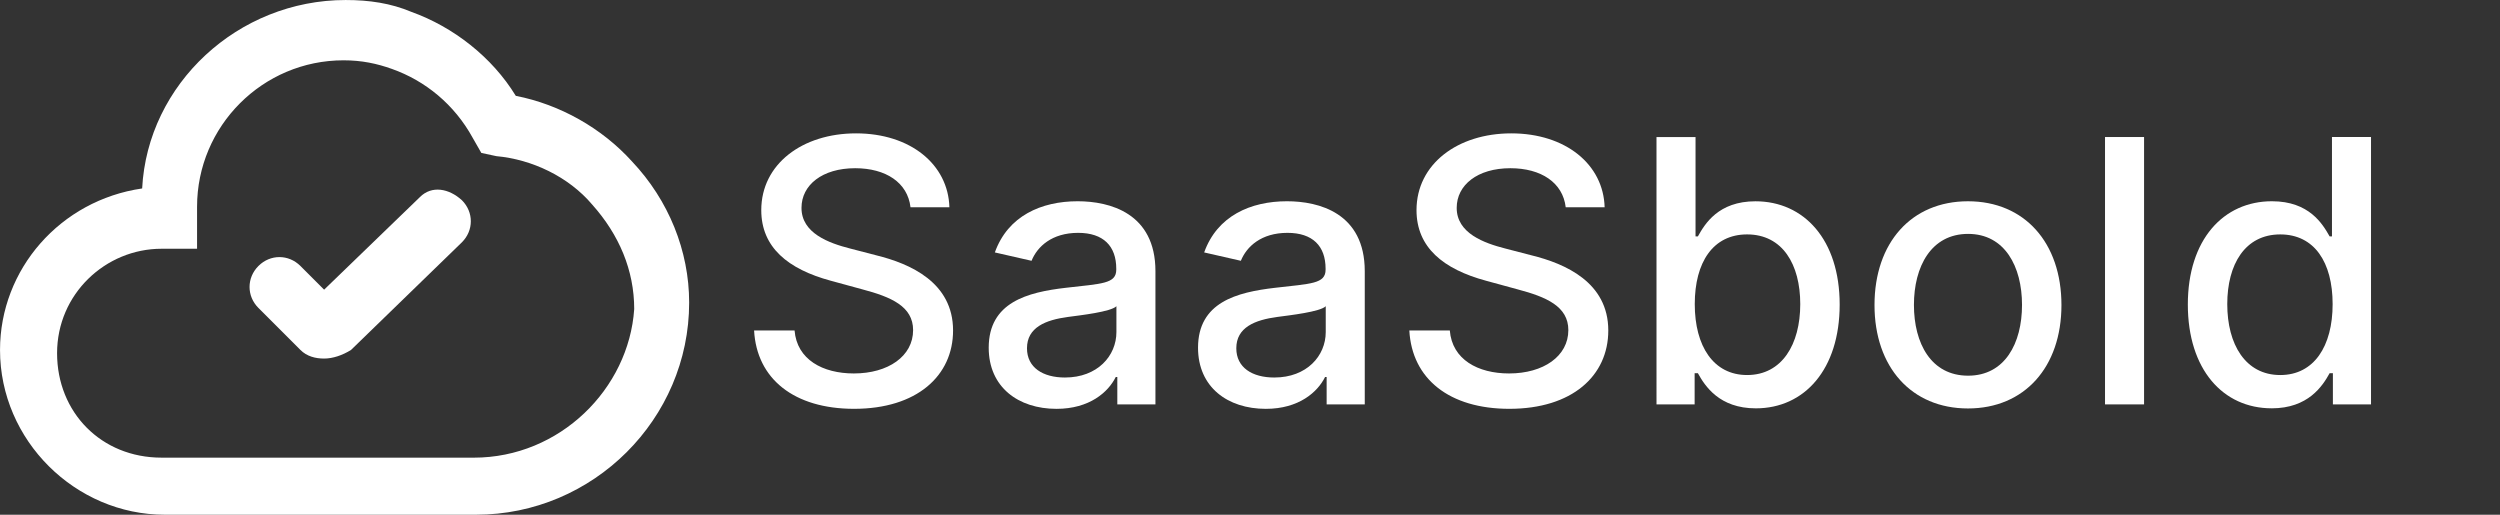
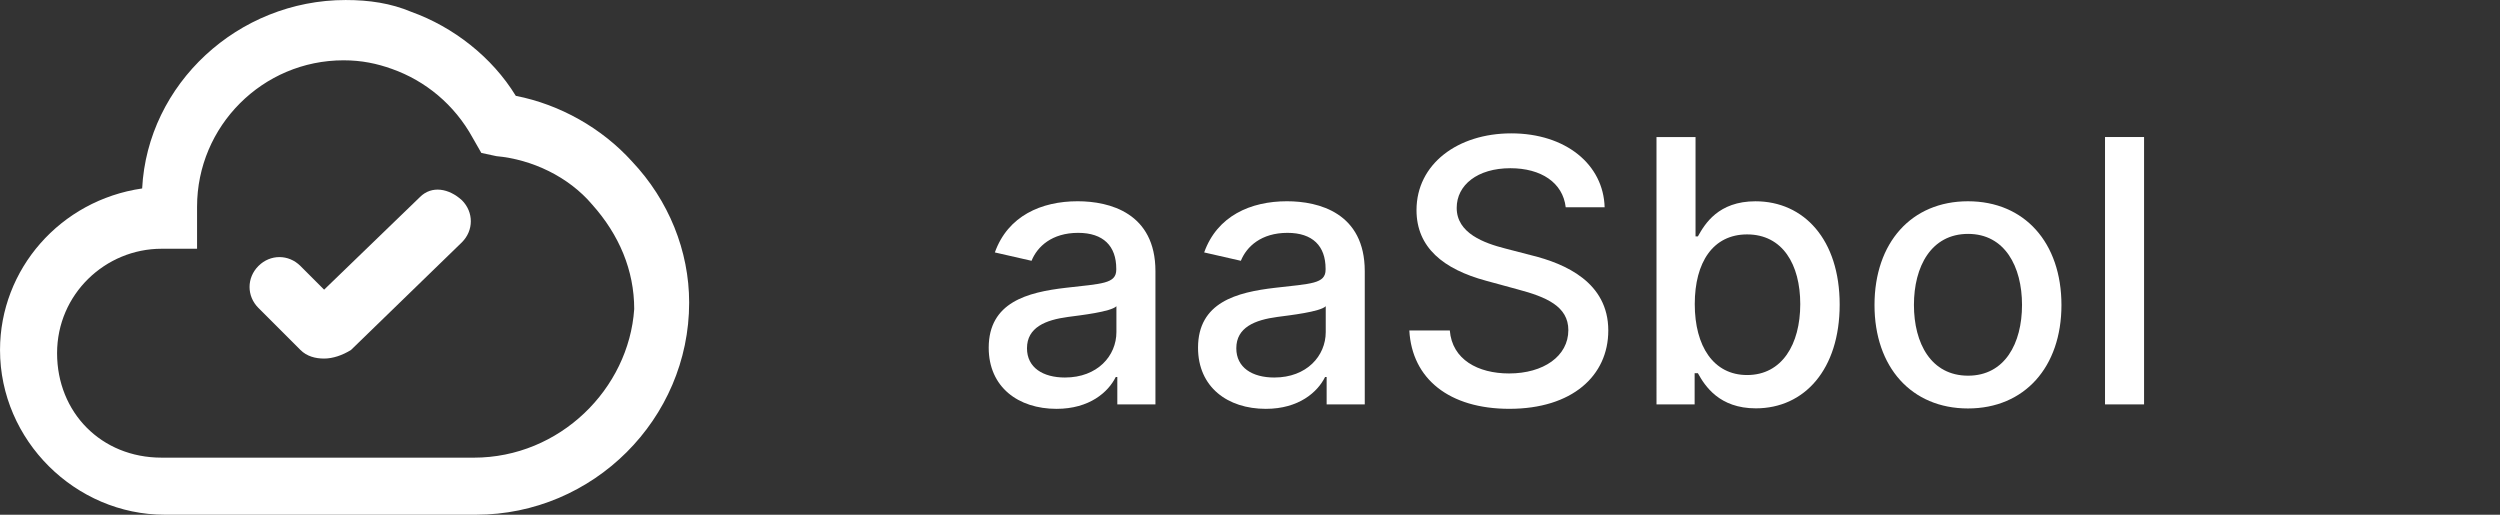
<svg xmlns="http://www.w3.org/2000/svg" fill="none" height="28" viewBox="0 0 136 28" width="136">
  <rect x="0" y="0" width="136" height="28" fill="#333333" stroke="none" />
  <g fill="#fff">
    <path d="m22.845 10.72-5.213 5.038-1.289-1.289c-.644-.644-1.64-.644-2.284 0-.644.644-.644 1.64 0 2.284l2.284 2.284c.351.351.82.469 1.289.469s.996-.176 1.464-.469l6.034-5.858c.644-.644.644-1.64 0-2.284-.703-.644-1.64-.82-2.284-.176z" />
    <path d="m34.385 8.787c-1.64-1.816-3.925-3.105-6.326-3.573-1.289-2.109-3.397-3.749-5.682-4.569-1.113-.469-2.285-.644-3.573-.644-5.858 0-10.778 4.569-11.071 10.251-4.452.644-7.732 4.393-7.732 8.787 0 4.92 4.1 8.962 8.962 8.962h16.929c6.385 0 11.598-5.213 11.598-11.54 0-2.812-1.113-5.565-3.105-7.674zm-8.611 16.109h-16.987c-3.28 0-5.682-2.46-5.682-5.682 0-3.222 2.636-5.682 5.682-5.682h1.933v-2.284c0-4.393 3.573-7.967 7.966-7.967.996 0 1.816.176 2.636.469 1.816.644 3.397 1.933 4.393 3.749l.469.82.82.176c1.933.176 3.925 1.113 5.213 2.636 1.464 1.64 2.284 3.573 2.284 5.682-.293 4.335-4.042 8.084-8.728 8.084z" />
-     <path d="m49.531 11.275h2.116c-.064-2.33-2.124-4.02-5.078-4.02-2.919 0-5.156 1.669-5.156 4.176 0 2.024 1.449 3.21 3.785 3.842l1.719.469c1.555.412 2.756.923 2.756 2.216 0 1.421-1.357 2.358-3.224 2.358-1.69 0-3.096-.753-3.224-2.337h-2.202c.142 2.635 2.18 4.261 5.44 4.261 3.416 0 5.384-1.797 5.384-4.261 0-2.621-2.337-3.636-4.183-4.091l-1.42-.369c-1.136-.291-2.649-.824-2.642-2.216 0-1.236 1.129-2.152 2.919-2.152 1.669 0 2.855.781 3.011 2.124z" />
    <path d="m57.473 22.241c1.804 0 2.82-.916 3.224-1.733h.085v1.491h2.074v-7.244c0-3.175-2.5-3.807-4.233-3.807-1.974 0-3.793.795-4.503 2.784l1.996.455c.312-.774 1.108-1.52 2.535-1.52 1.371 0 2.074.717 2.074 1.953v.05c0 .774-.795.76-2.756.987-2.067.241-4.183.781-4.183 3.26 0 2.145 1.612 3.324 3.686 3.324zm.462-1.704c-1.2 0-2.067-.54-2.067-1.591 0-1.136 1.009-1.541 2.237-1.705.689-.092 2.322-.277 2.628-.582v1.406c0 1.293-1.03 2.472-2.798 2.472z" />
    <path d="m68.86 22.241c1.804 0 2.82-.916 3.224-1.733h.085v1.491h2.074v-7.244c0-3.175-2.5-3.807-4.233-3.807-1.974 0-3.793.795-4.503 2.784l1.996.455c.312-.774 1.108-1.52 2.535-1.52 1.371 0 2.074.717 2.074 1.953v.05c0 .774-.795.76-2.756.987-2.067.241-4.183.781-4.183 3.26 0 2.145 1.612 3.324 3.686 3.324zm.462-1.704c-1.2 0-2.067-.54-2.067-1.591 0-1.136 1.009-1.541 2.237-1.705.689-.092 2.322-.277 2.628-.582v1.406c0 1.293-1.03 2.472-2.798 2.472z" />
    <path d="m85.176 11.275h2.116c-.064-2.33-2.123-4.02-5.078-4.02-2.919 0-5.156 1.669-5.156 4.176 0 2.024 1.449 3.21 3.785 3.842l1.719.469c1.555.412 2.756.923 2.756 2.216 0 1.421-1.357 2.358-3.224 2.358-1.69 0-3.097-.753-3.224-2.337h-2.202c.142 2.635 2.18 4.261 5.44 4.261 3.416 0 5.383-1.797 5.383-4.261 0-2.621-2.337-3.636-4.183-4.091l-1.421-.369c-1.136-.291-2.649-.824-2.642-2.216 0-1.236 1.129-2.152 2.919-2.152 1.669 0 2.855.781 3.011 2.124z" />
    <path d="m90.114 22h2.074v-1.697h.177c.384.696 1.165 1.911 3.153 1.911 2.642 0 4.56-2.116 4.56-5.646 0-3.537-1.946-5.618-4.581-5.618-2.024 0-2.756 1.236-3.132 1.911h-.128v-5.405h-2.124zm2.081-5.455c0-2.28.994-3.793 2.848-3.793 1.925 0 2.891 1.626 2.891 3.793 0 2.188-.994 3.857-2.891 3.857-1.825 0-2.848-1.562-2.848-3.857z" />
    <path d="m107.058 22.22c3.075 0 5.085-2.251 5.085-5.625 0-3.395-2.01-5.646-5.085-5.646s-5.085 2.251-5.085 5.646c0 3.374 2.01 5.625 5.085 5.625zm.007-1.783c-2.01 0-2.947-1.754-2.947-3.849 0-2.088.937-3.864 2.947-3.864 1.996 0 2.933 1.776 2.933 3.864 0 2.095-.937 3.849-2.933 3.849z" />
    <path d="m116.637 7.454h-2.124v14.545h2.124z" />
-     <path d="m123.578 22.213c1.988 0 2.77-1.214 3.153-1.911h.178v1.697h2.074v-14.545h-2.124v5.405h-.128c-.383-.675-1.108-1.911-3.139-1.911-2.635 0-4.574 2.081-4.574 5.618 0 3.53 1.911 5.646 4.56 5.646zm.468-1.811c-1.896 0-2.883-1.669-2.883-3.857 0-2.166.966-3.793 2.883-3.793 1.854 0 2.849 1.513 2.849 3.793 0 2.294-1.016 3.857-2.849 3.857z" />
  </g>
</svg>